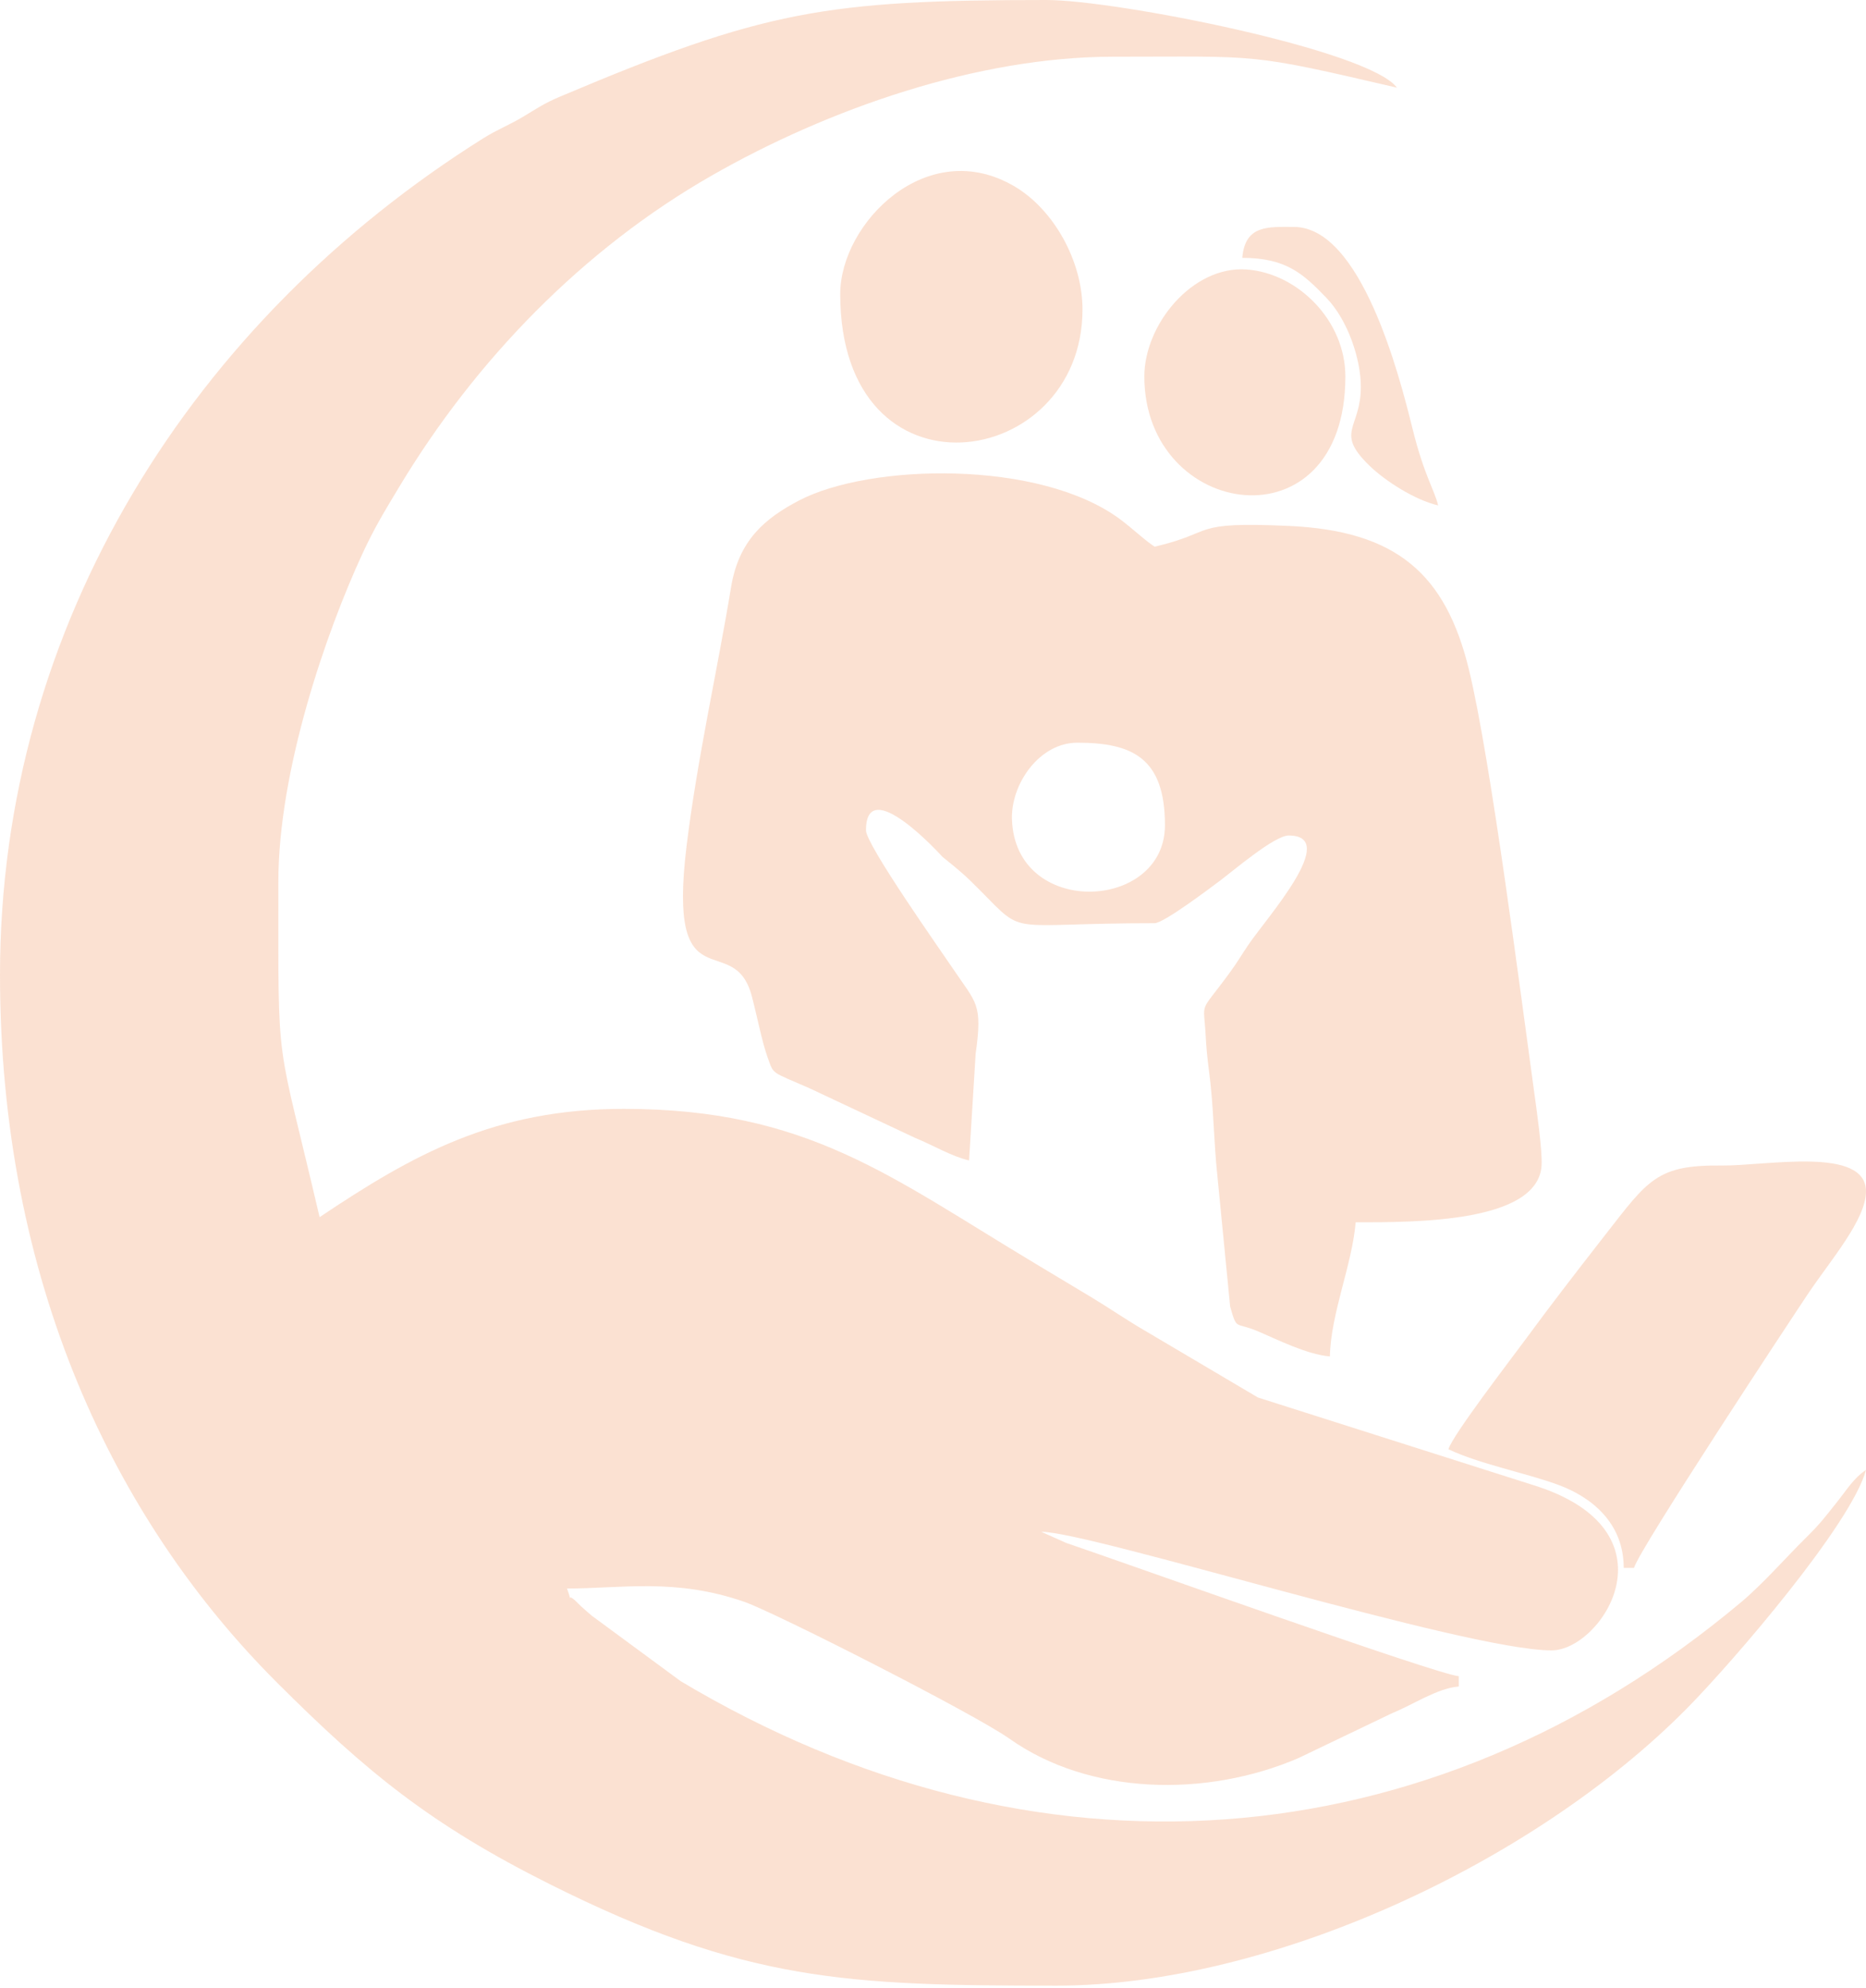
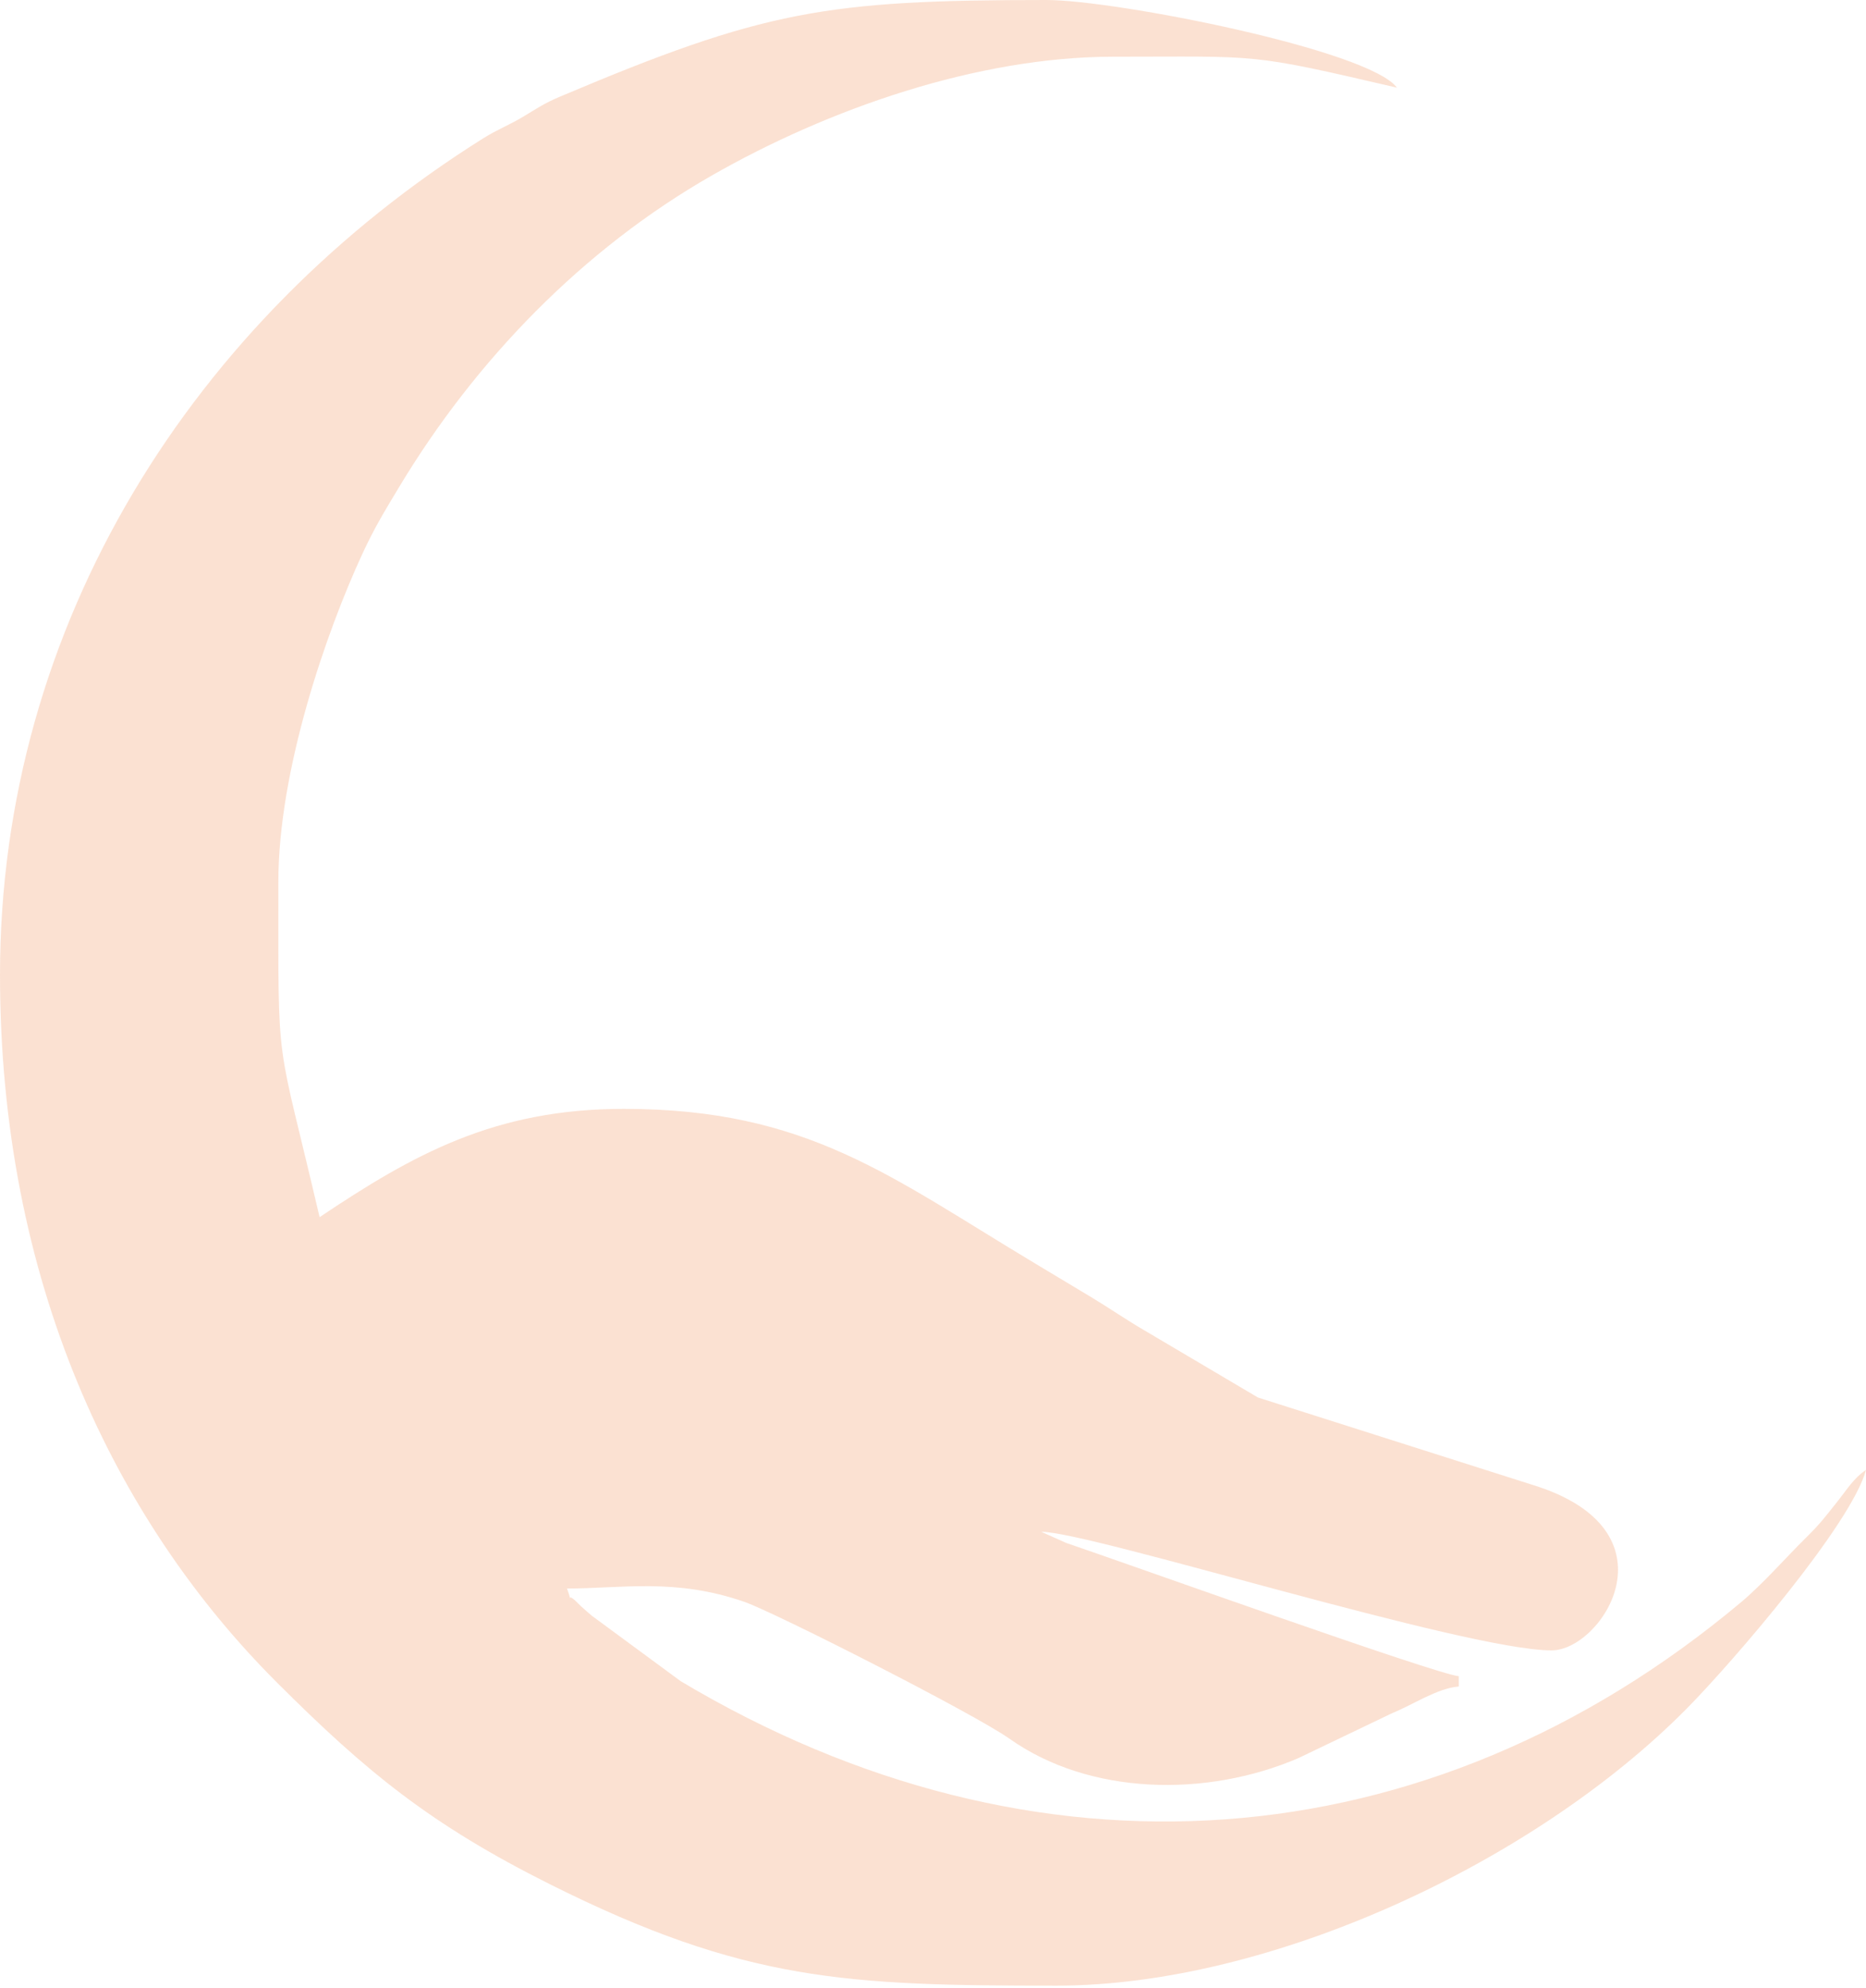
<svg xmlns="http://www.w3.org/2000/svg" width="650" height="692" viewBox="0 0 650 692" fill="none">
  <g opacity="0.2">
    <path fill-rule="evenodd" clip-rule="evenodd" d="M0 339.362C0 445.945 39.804 529.194 96.511 585.812C127.672 616.916 149.993 635.209 191.526 655.987C259.408 689.945 295.038 691.299 368.096 691.299C442.761 691.299 534.669 648.359 587.612 594.788C603.524 578.689 644.97 530.577 650 511.745C645.638 514.659 643.316 518.669 639.787 523.079C635.266 528.737 634.059 530.454 628.911 535.538C621.524 542.843 614.101 551.426 606.374 557.898C497.31 649.215 360.193 658.748 237.088 585.285L206.061 562.449C204.817 561.387 202.226 559.119 201.335 558.192C196.616 553.303 199.94 559.746 197.512 553.044C216.544 553.044 235.258 549.327 259.303 557.688C269.932 561.381 339.297 596.594 351.685 605.36C379.482 625.03 420.183 625.88 452.276 612.09L485.057 596.384C492.421 593.405 500.57 587.789 508.151 587.155V583.567C500.259 582.904 392.732 544.397 371.397 537.167L362.708 533.292C379.863 533.292 510.467 574.585 540.468 574.585C558.145 574.585 585.408 532.63 533.55 516.863L438.182 486.534L398.689 463.194C392.621 459.694 386.734 455.583 379.887 451.468C372.874 447.253 367.163 443.816 360.808 440.018C310.147 409.701 281.33 386.049 217.265 386.049C172.284 386.049 143.895 401.944 111.326 423.754C96.071 358.287 96.962 375.449 96.962 307.051C96.962 268.261 113.543 220.225 126.277 192.723C130.475 183.652 134.028 177.889 139.035 169.558C165.595 125.403 203.053 86.784 247.876 61.145C288.546 37.875 340.551 19.747 387.842 19.747C439.501 19.747 434.289 18.346 486.605 30.523C476.995 17.413 388.786 0 364.502 0C287.62 0 266.01 3.67 195.191 33.594C189.527 35.981 187.34 37.576 182.385 40.542C177.162 43.674 173.357 45.016 168.408 48.106C67.46 111.373 0 217.048 0 339.362Z" fill="#EC6B1E" />
-     <path fill-rule="evenodd" clip-rule="evenodd" d="M375.268 258.57C394.534 258.57 405.796 263.958 405.796 287.299C405.796 317.305 353.68 319.644 352.508 285.293C352.086 272.94 362.082 258.57 375.268 258.57ZM337.564 404.002L339.861 366.783C342.365 349.317 339.973 349.2 332.181 337.574C327.918 331.218 301.653 294.1 301.653 289.087C301.653 268.755 328.305 298.327 328.317 298.333C334.216 303.041 336.214 304.735 341.602 310.182C357.438 326.199 350.151 321.41 402.202 321.41C405.363 321.41 421.456 309.243 425.05 306.553C429.607 303.152 443.959 290.881 448.889 290.881C467.001 290.881 441.227 319.533 434.86 328.926C432.374 332.602 431.154 334.812 428.38 338.605C417.446 353.597 419.299 347.711 420.003 360.867C420.419 368.577 421.105 371.943 421.668 377.36C422.887 389.016 422.816 397.458 424.037 409.108L428.509 454.91C430.943 463.347 430.134 460.122 437.972 463.411C444.516 466.15 455.093 471.56 463.254 472.24C463.594 457.061 470.993 440.434 472.23 425.548C492.962 425.548 535.697 425.718 536.993 405.778C537.322 400.765 535.211 385.908 534.337 379.606C529.688 345.981 519.257 264.445 511.758 233.406C503.639 199.77 486.459 184.766 448.861 183.096C413.947 181.531 423.972 185.259 402.202 190.33C398.099 187.587 394.909 184.298 390.195 180.792C362.123 159.942 303.007 161.367 278.364 174.231C266.416 180.469 257.334 188.126 254.661 204.396C249.876 233.518 242.817 264.374 239.13 294.798C232.352 350.672 255.593 323.109 261.884 346.819C263.601 353.281 265.454 362.82 267.413 368.214C269.605 374.252 268.41 372.928 281.923 378.849L318.567 396.063C325.509 398.93 331.389 402.571 337.564 404.002Z" fill="#EC6B1E" />
-     <path fill-rule="evenodd" clip-rule="evenodd" d="M504.55 504.557C515.092 509.616 531.215 512.736 542.536 516.852C554.315 521.12 565.602 530.149 565.602 545.856H569.19C570.867 539.576 624.015 459.06 629.877 450.33C637.751 438.593 649.993 424.626 649.993 414.777C649.993 398.959 615.137 405.941 599.689 405.777C577.204 405.537 574.191 410.655 559.175 429.903C549.273 442.591 540.561 453.837 531.203 466.571C526.73 472.668 505.805 499.861 504.55 504.557Z" fill="#EC6B1E" />
-     <path fill-rule="evenodd" clip-rule="evenodd" d="M292.683 102.351C292.683 176.593 377.074 164.158 377.074 107.739C377.074 90.766 366.961 72.906 353.446 64.921C323.018 46.94 292.683 77.65 292.683 102.351Z" fill="#EC6B1E" />
-     <path fill-rule="evenodd" clip-rule="evenodd" d="M398.618 131.08C398.618 180.851 468.645 191.38 468.645 131.08C468.645 111.439 451.883 95.052 434.183 93.814C415.381 92.501 398.618 112.951 398.618 131.08Z" fill="#EC6B1E" />
-     <path fill-rule="evenodd" clip-rule="evenodd" d="M432.736 89.774C448.162 89.774 454.077 95.479 461.975 103.634C469.579 111.49 474.035 125.151 474.035 134.667C474.035 149.342 464.783 150.269 477.066 162.159C482.565 167.483 492.855 174.084 500.964 175.965C499.745 170.718 496.05 165.518 491.988 149.043C487.362 130.299 474.076 79.004 450.688 79.004C441.817 79.004 433.698 78.201 432.736 89.774Z" fill="#EC6B1E" />
  </g>
</svg>